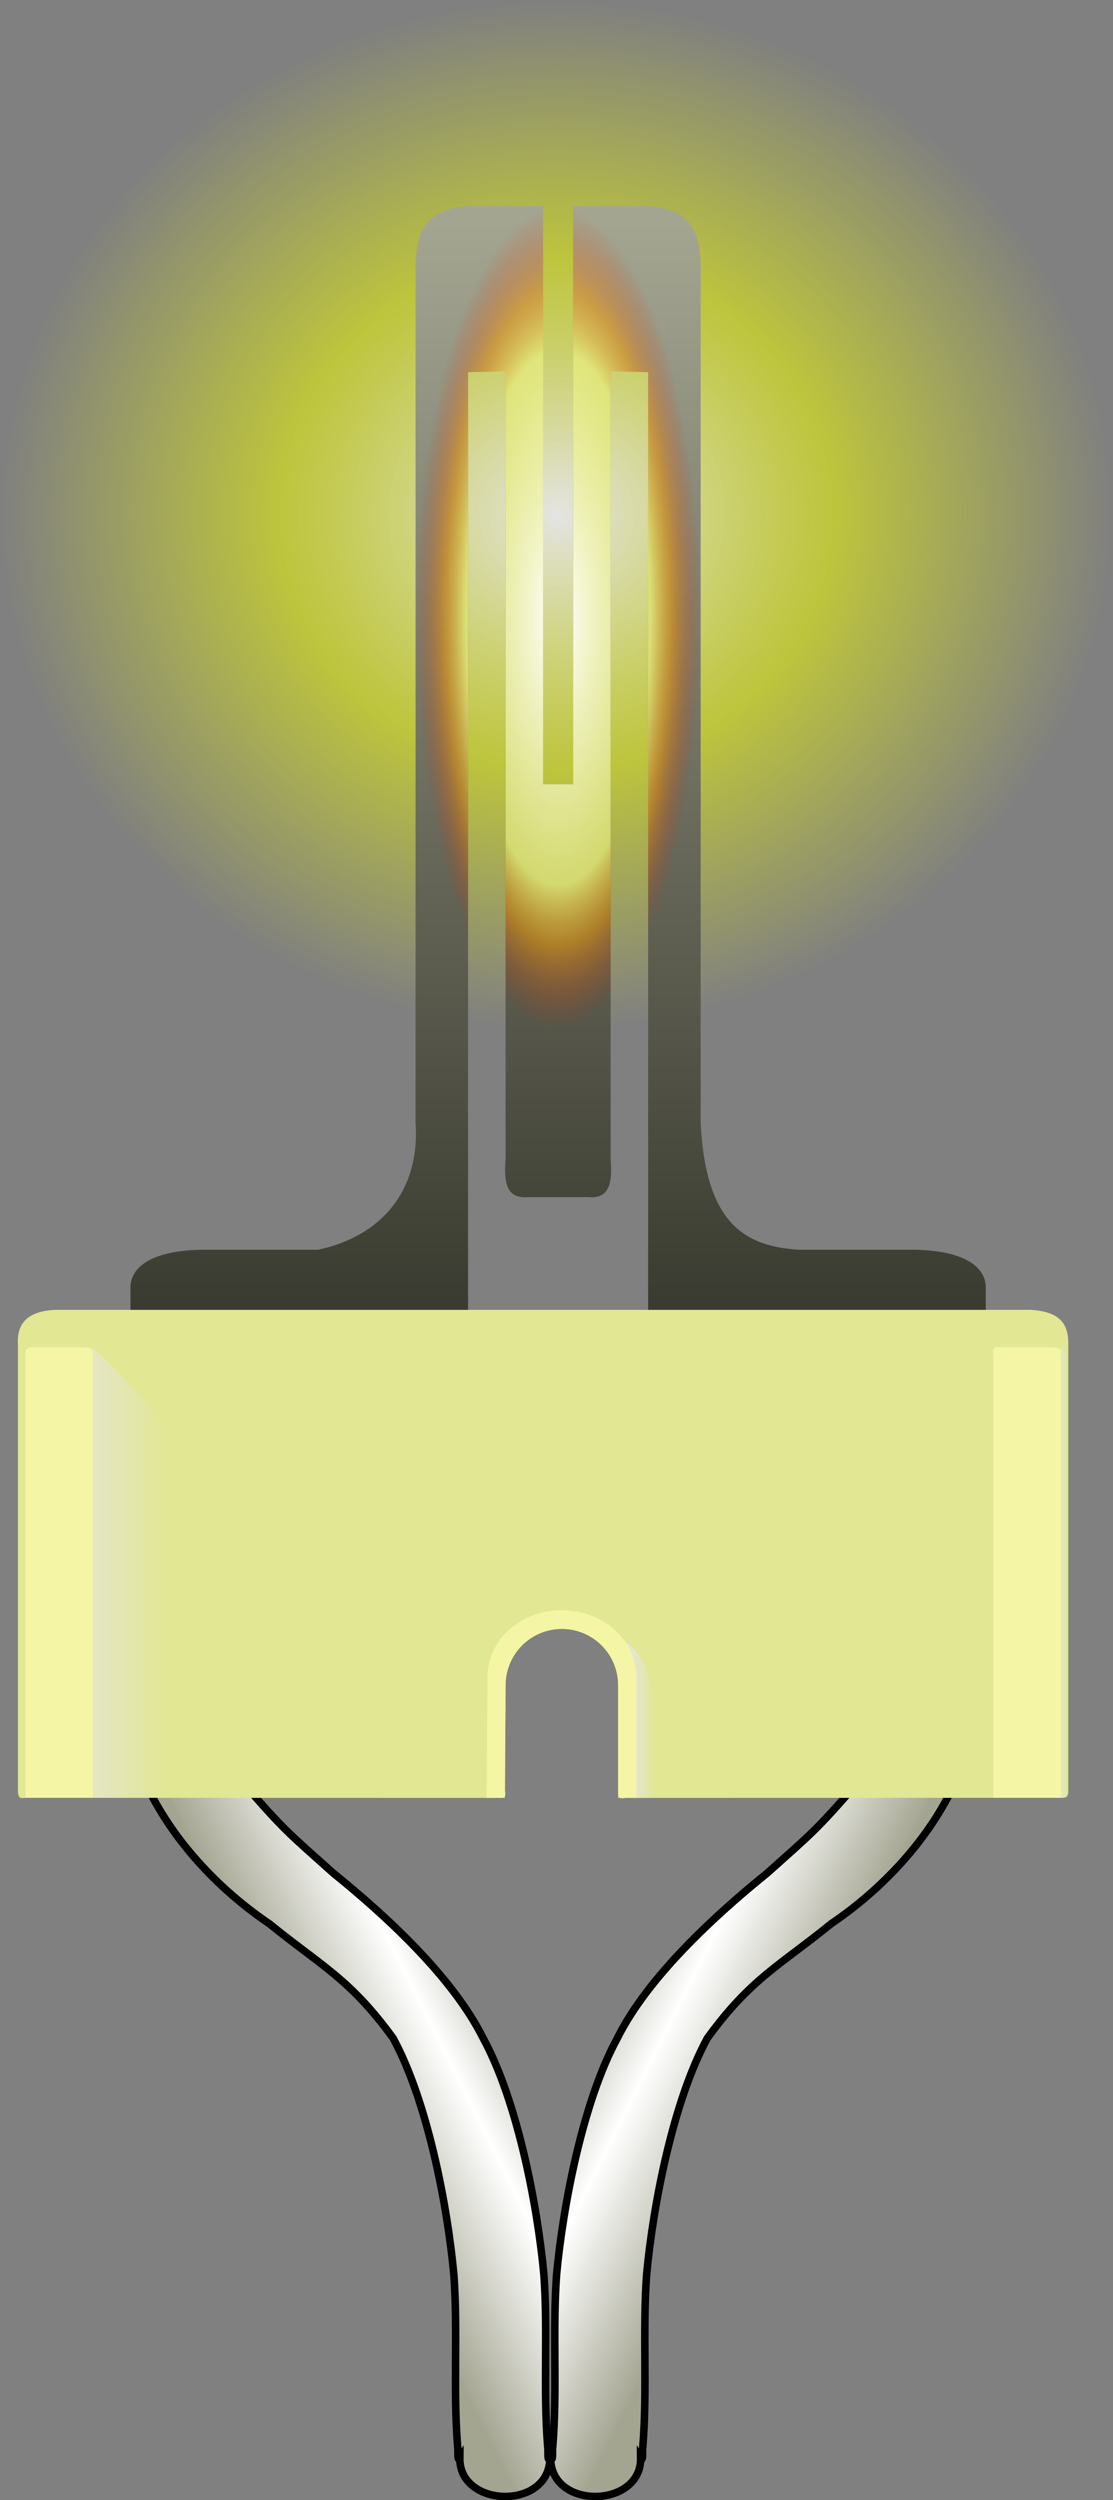
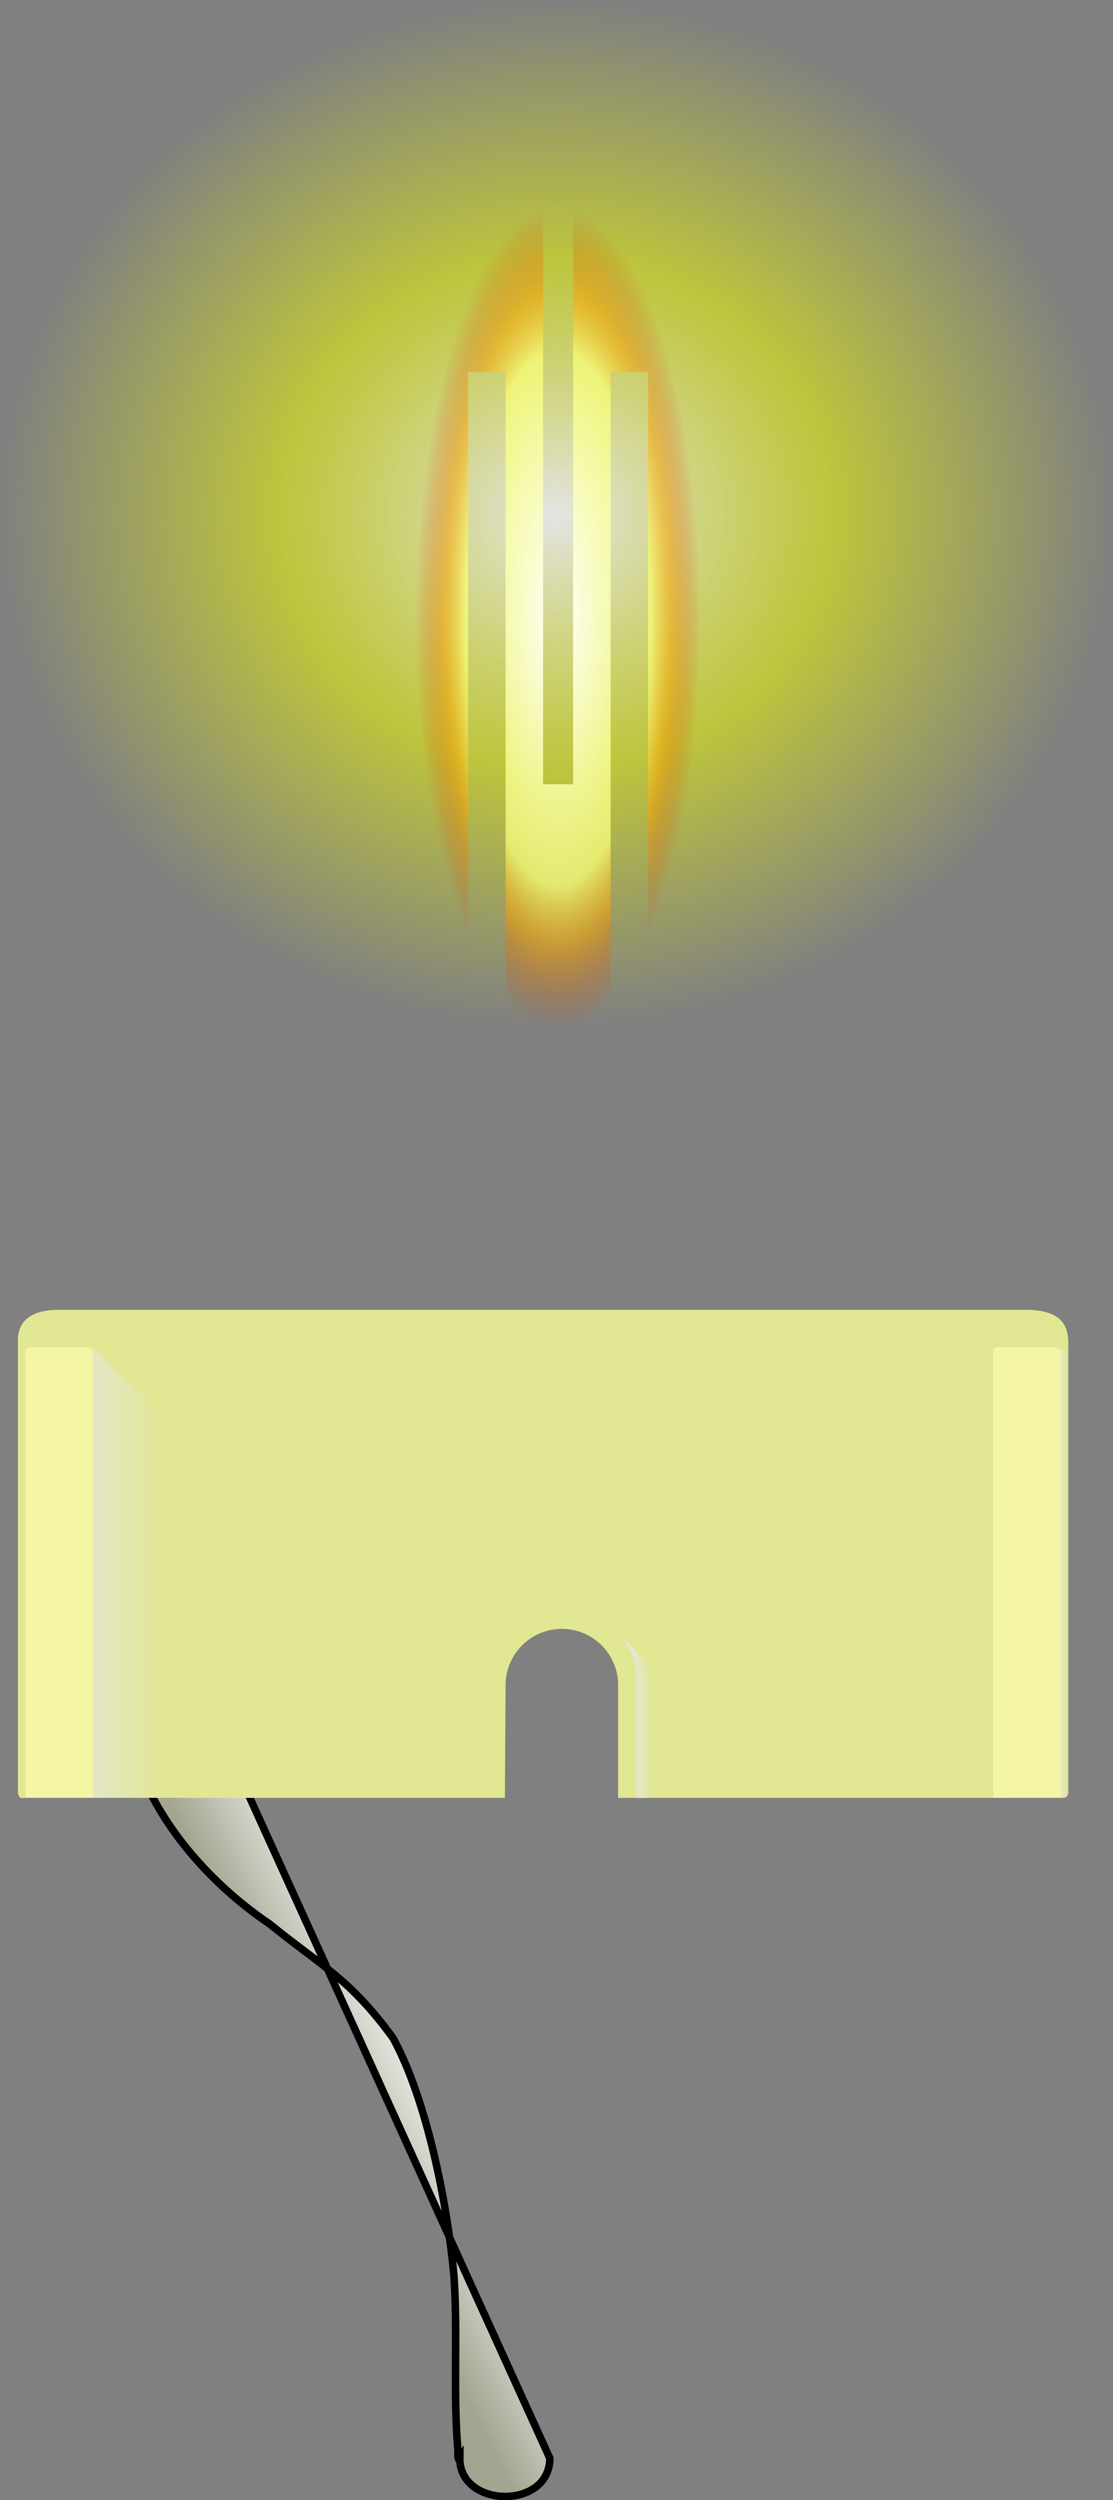
<svg xmlns="http://www.w3.org/2000/svg" xmlns:ns1="http://sodipodi.sourceforge.net/DTD/sodipodi-0.dtd" xmlns:ns2="http://www.inkscape.org/namespaces/inkscape" xmlns:xlink="http://www.w3.org/1999/xlink" id="svg2" ns1:docname="igniter.svg" viewBox="0 0 148.35 332.98" version="1.1" ns2:version="0.47 r22583">
  <rect x="0" y="0" width="148.35" height="332.98" fill="#808080" stroke="none" />
  <defs id="defs4">
    <linearGradient id="linearGradient3859">
      <stop id="stop3861" style="stop-color:#a4a591" offset="0" />
      <stop id="stop3867" style="stop-color:#ffffff" offset=".727" />
      <stop id="stop3863" style="stop-color:#d5d6cd" offset="1" />
    </linearGradient>
    <linearGradient id="linearGradient3674" ns2:collect="always">
      <stop id="stop3676" style="stop-color:#e5e6d2" offset="0" />
      <stop id="stop3678" style="stop-color:#e5e6d2;stop-opacity:0" offset="1" />
    </linearGradient>
    <linearGradient id="linearGradient3680" y2="637.36" xlink:href="#linearGradient3674" gradientUnits="userSpaceOnUse" x2="-240" gradientTransform="translate(564.2 -86.451)" y1="637.36" x1="-250" ns2:collect="always" />
    <linearGradient id="linearGradient3726" y2="657.36" xlink:href="#linearGradient3674" gradientUnits="userSpaceOnUse" x2="-175" gradientTransform="translate(564.2 -86.451)" y1="657.36" x1="-178" ns2:collect="always" />
    <linearGradient id="linearGradient3778" y2="637.36" xlink:href="#linearGradient3674" gradientUnits="userSpaceOnUse" x2="-120" gradientTransform="translate(564.2 -86.451)" y1="637.36" x1="-121" ns2:collect="always" />
    <linearGradient id="linearGradient3792" y2="602.36" gradientUnits="userSpaceOnUse" x2="-185" gradientTransform="translate(564.2 -86.451)" y1="457.36" x1="-185" ns2:collect="always">
      <stop id="stop3788" style="stop-color:#a4a591" offset="0" />
      <stop id="stop3790" style="stop-color:#3a3b30" offset="1" />
    </linearGradient>
    <radialGradient id="radialGradient3802" gradientUnits="userSpaceOnUse" cy="560.42" cx="-114.04" gradientTransform="matrix(1 0 0 .923 0 43.205)" r="74.175" ns2:collect="always">
      <stop id="stop3798" style="stop-color:#ffffff" offset="0" />
      <stop id="stop3804" style="stop-color:#f0fd04;stop-opacity:.694" offset=".5" />
      <stop id="stop3800" style="stop-color:#f3ff08;stop-opacity:0" offset="1" />
    </radialGradient>
    <radialGradient id="radialGradient3817" gradientUnits="userSpaceOnUse" cy="510.11" cx="-188" gradientTransform="matrix(1 0 0 2.879 564.2 -1044.8)" r="19.014" ns2:collect="always">
      <stop id="stop3813" style="stop-color:#ffffff" offset="0" />
      <stop id="stop3821" style="stop-color:#f8ff77;stop-opacity:.749" offset=".65" />
      <stop id="stop3819" style="stop-color:#fb9e00;stop-opacity:.498" offset=".798" />
      <stop id="stop3815" style="stop-color:#de2000;stop-opacity:0" offset="1" />
    </radialGradient>
    <linearGradient id="linearGradient3865" y2="708.36" xlink:href="#linearGradient3859" gradientUnits="userSpaceOnUse" x2="-177" gradientTransform="translate(548.2 -88.451)" y1="719.36" x1="-199" ns2:collect="always" />
    <linearGradient id="linearGradient3871" y2="708.36" xlink:href="#linearGradient3859" gradientUnits="userSpaceOnUse" x2="-177" gradientTransform="matrix(-1 0 0 1 202.1 -88.451)" y1="719.36" x1="-199" ns2:collect="always" />
  </defs>
  <ns1:namedview id="base" bordercolor="#666666" ns2:pageshadow="2" ns2:window-y="24" pagecolor="#ffffff" ns2:window-height="1149" ns2:window-maximized="1" ns2:zoom="2.21" ns2:window-x="0" showgrid="false" borderopacity="1.0" ns2:current-layer="layer1" ns2:cx="-17.87283" ns2:cy="160.59755" ns2:window-width="1590" ns2:pageopacity="0.0" ns2:document-units="px">
    <ns2:grid id="grid3663" enabled="true" visible="true" snapvisiblegridlinesonly="true" type="xygrid" empspacing="5" />
  </ns1:namedview>
  <g id="layer2" ns2:label="igniter" ns2:groupmode="layer" transform="translate(-301.81 -341.47)">
-     <path id="path3869" style="stroke:#000000;stroke-width:1px;fill:url(#linearGradient3871)" d="m375.2 668.88c0.081 6.934 12.061 6.606 12 0 0.391 0.62 0.196-1.295 0.289-1.525 0.615-7.618-0.037-15.26 0.502-22.877 0.852-9.292 3.542-23.208 8.105-31.563 5.752-7.909 9.565-9.607 16.495-15.233 6.832-4.622 13.019-11.209 16.505-18.767h-13c-5.49 6.356-6.169 6.777-12 12-6.954 5.621-15.917 13.813-20 22-4.563 8.355-7.253 22.271-8.105 31.563-0.539 7.617 0.113 15.259-0.502 22.877-0.093 0.23 0.102 2.145-0.289 1.525z" ns2:export-ydpi="364.01001" ns1:nodetypes="ccccccccccccc" ns2:export-filename="/home/burnin/Pictures/igniter.png" ns2:export-xdpi="364.01001" />
-     <path id="path3856" style="stroke:#000000;stroke-width:1px;fill:url(#linearGradient3865)" d="m375.1 668.88c-0.081 6.934-12.061 6.606-12 0-0.391 0.62-0.196-1.295-0.289-1.525-0.615-7.618 0.037-15.26-0.502-22.877-0.852-9.292-3.542-23.208-8.105-31.563-5.752-7.909-9.565-9.607-16.495-15.233-6.832-4.622-13.019-11.209-16.505-18.767h13c5.49 6.356 6.169 6.777 12 12 6.954 5.621 15.917 13.813 20 22 4.563 8.355 7.253 22.271 8.105 31.563 0.539 7.617-0.113 15.259 0.502 22.877 0.093 0.23-0.102 2.145 0.289 1.525z" ns2:export-ydpi="364.01001" ns1:nodetypes="ccccccccccccc" ns2:export-filename="/home/burnin/Pictures/igniter.png" ns2:export-xdpi="364.01001" />
+     <path id="path3856" style="stroke:#000000;stroke-width:1px;fill:url(#linearGradient3865)" d="m375.1 668.88c-0.081 6.934-12.061 6.606-12 0-0.391 0.62-0.196-1.295-0.289-1.525-0.615-7.618 0.037-15.26-0.502-22.877-0.852-9.292-3.542-23.208-8.105-31.563-5.752-7.909-9.565-9.607-16.495-15.233-6.832-4.622-13.019-11.209-16.505-18.767h13z" ns2:export-ydpi="364.01001" ns1:nodetypes="ccccccccccccc" ns2:export-filename="/home/burnin/Pictures/igniter.png" ns2:export-xdpi="364.01001" />
    <path id="path3794" ns1:rx="74.174568" ns1:ry="68.456261" style="opacity:.787;fill:url(#radialGradient3802)" ns1:type="arc" d="m-39.865 560.42c0 37.807-33.209 68.456-74.175 68.456-40.965 0-74.175-30.649-74.175-68.456s33.209-68.456 74.175-68.456c40.965 0 74.175 30.649 74.175 68.456z" ns2:export-ydpi="364.01001" ns2:export-filename="/home/burnin/Pictures/igniter.png" transform="translate(490.03 -150.5)" ns1:cy="560.42468" ns1:cx="-114.03931" ns2:export-xdpi="364.01001" />
    <path id="rect3665" style="fill:#e1e793" d="m309.2 515.92c-3.536 0.147-5.2 1.676-5 4.625v59.408c-0.014 1.128 0.496 1.034 1 0.954l63.906 0.013 0.094-15.013c0-4.142 3.358-7.5 7.5-7.5s7.5 3.358 7.5 7.5v15.013l59-0.013c0.634 0.043 1.07-0.162 1-1l-0-58.987c0.087-2.551-0.503-4.757-5.031-5h-129.97 0v0z" ns2:export-ydpi="364.01001" ns1:nodetypes="ccccccsccccccccc" ns2:export-filename="/home/burnin/Pictures/igniter.png" ns2:export-xdpi="364.01001" />
    <path id="rect3671" style="opacity:.773;fill:url(#linearGradient3680)" d="m314.2 520.91 10 10v50h-10v-60z" ns2:export-ydpi="364.01001" ns1:nodetypes="ccccc" ns2:export-filename="/home/burnin/Pictures/igniter.png" ns2:export-xdpi="364.01001" />
    <path id="path3691" style="fill:url(#linearGradient3726)" d="m384.95 559.89c1.043 1.4 1.656 3.062 1.656 4.875v16.156h2v-14.156c0-2.779-1.423-5.256-3.656-6.875z" ns2:export-ydpi="364.01001" ns1:nodetypes="cccccc" ns2:export-filename="/home/burnin/Pictures/igniter.png" ns2:export-xdpi="364.01001" />
-     <path id="path3687" style="opacity:.791;fill:#fafaa9" d="m376.7 555.92c-5.468 0-9.906 3.945-9.906 8.844l-0.125 16.156 1.531-0.013c1.102 0.116 1.022-0.444 0.913-1.02l0.087-13.967c0-4.142 3.358-7.5 7.5-7.5s7.5 3.358 7.5 7.5v14.165c-0.023 0.63 0.145 1.069 1 0.822l1.406 0.013v-16.156c0-4.899-4.439-8.844-9.906-8.844h0z" ns2:export-ydpi="364.01001" ns1:nodetypes="ccccccsccccccc" ns2:export-filename="/home/burnin/Pictures/igniter.png" ns2:export-xdpi="364.01001" />
    <path id="path3687-1" style="opacity:.791;fill:#fafaa9" d="m306.2 520.91c-0.771-0.067-1.114 0.294-1 1.113v58.887h9v-59c0.081-0.717-0.284-0.989-0.91-1h-7.09z" ns2:export-ydpi="364.01001" ns1:nodetypes="ccccccc" ns2:export-filename="/home/burnin/Pictures/igniter.png" ns2:export-xdpi="364.01001" />
    <path id="path3687-1-4" style="opacity:.791;fill:#fafaa9" d="m434.2 521.91v59h9v-59c-0.182-0.351 0.477-0.807-0.971-1h-7.101c-0.921-0.176-1.063 0.296-0.928 1z" ns2:export-ydpi="364.01001" ns1:nodetypes="ccccccc" ns2:export-filename="/home/burnin/Pictures/igniter.png" ns2:export-xdpi="364.01001" />
    <path id="path3687-1-4-1" style="opacity:.791;fill:url(#linearGradient3778)" d="m443.2 520.91v60h1v-59l-1-1z" ns2:export-ydpi="364.01001" ns1:nodetypes="ccccc" ns2:export-filename="/home/burnin/Pictures/igniter.png" ns2:export-xdpi="364.01001" />
-     <path id="rect3780" style="fill:url(#linearGradient3792)" d="m364.2 368.92c-6.994 0.399-7.085 5.144-7 10v112.09c0.612 8.842-4.367 15.068-13 16.905h-15c-7.23-0.01-10 2.369-10 5v3h45v-124.88l5-0.125v105c-0.238 2.905 0.056 5.277 3 5h4 4c2.944 0.277 3.238-2.095 3-5v-105l5 0.125v124.88h45v-3c0-2.631-2.77-5.01-10-5h-15c-6.6-0.491-12.36-2.899-13-17.013v-111.99c0.086-4.856-0.006-9.601-7-10h-10v77h-2-2v-77h-10z" ns2:export-ydpi="364.01001" ns1:nodetypes="ccccccccccccccccccccccccccccccc" ns2:export-filename="/home/burnin/Pictures/igniter.png" ns2:export-xdpi="364.01001" />
    <path id="path3806" style="fill:url(#radialGradient3817)" d="m364.2 368.92c-6.994 0.399-7.085 5.144-7 10v97.25c2.288 0.551 4.632 0.994 7 1.344v-86.469l5-0.125v87.156c2.232 0.187 4.496 0.312 6.781 0.312 2.433 0 4.846-0.132 7.219-0.344v-87.125l5 0.125v86.406c2.381-0.364 4.701-0.838 7-1.406v-97.125c0.086-4.856-0.006-9.601-7-10h-10v77h-2-2v-77h-10z" ns2:export-ydpi="364.01001" ns2:export-filename="/home/burnin/Pictures/igniter.png" ns2:export-xdpi="364.01001" />
  </g>
</svg>